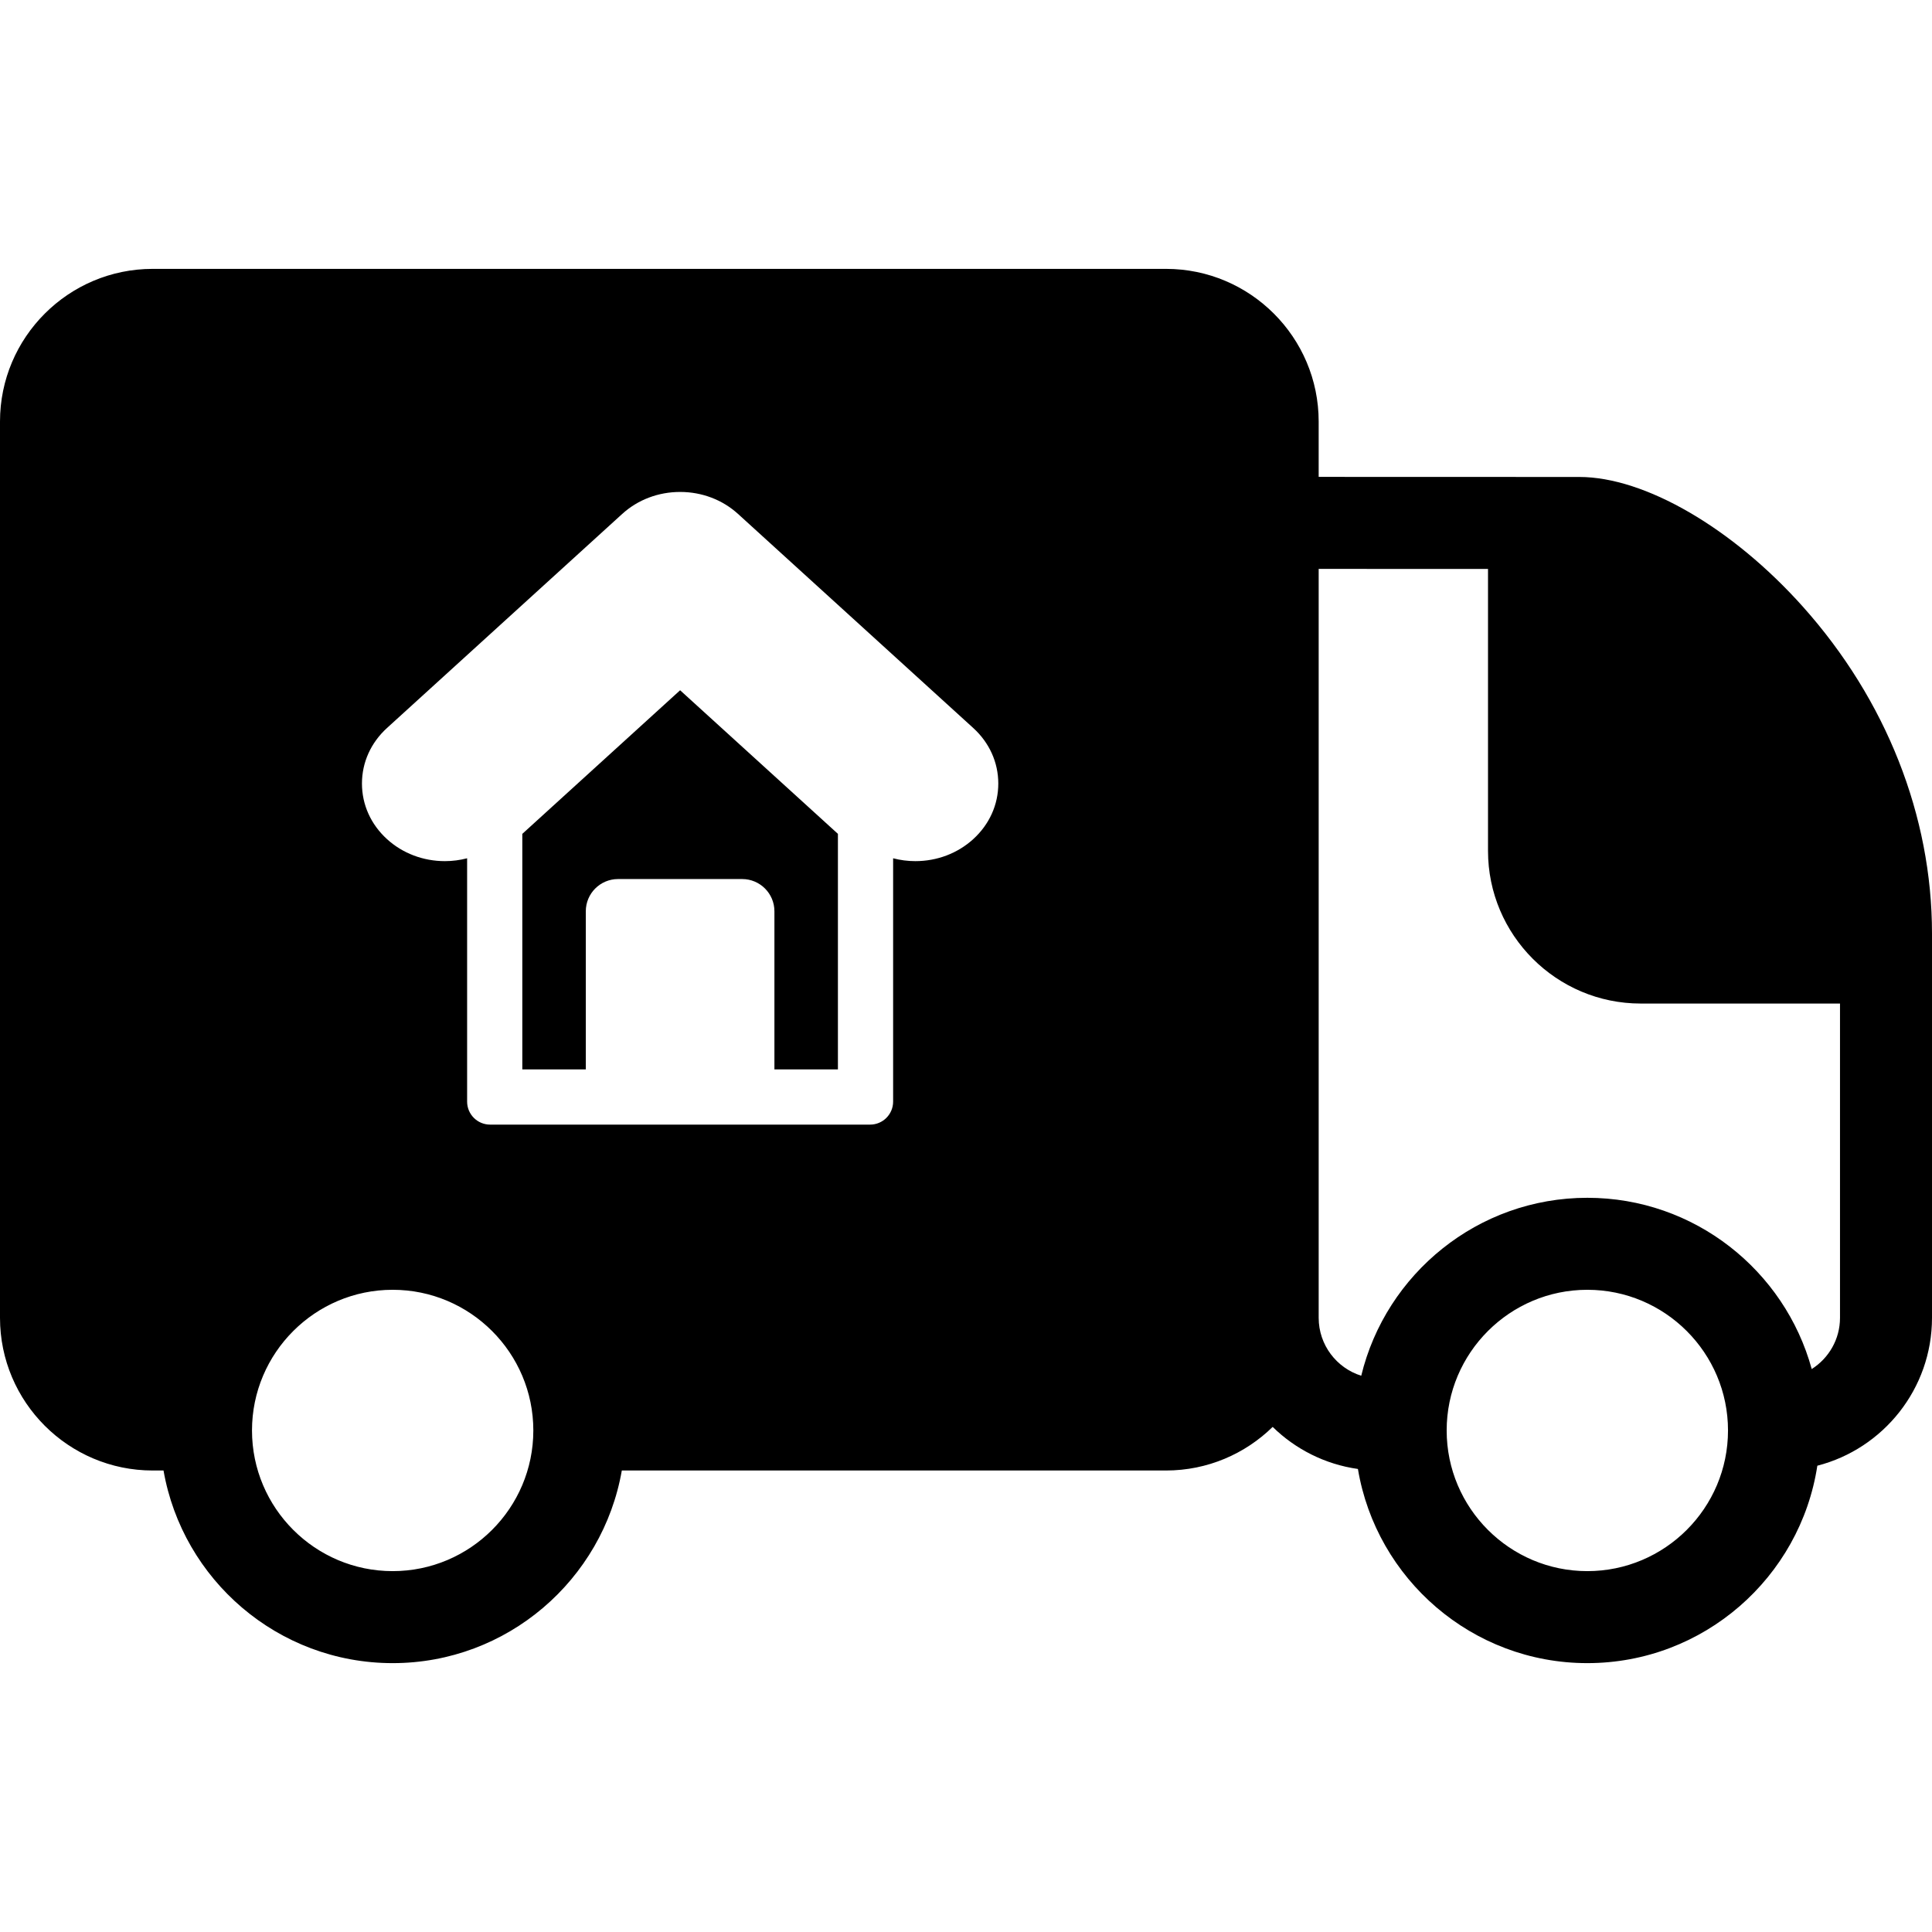
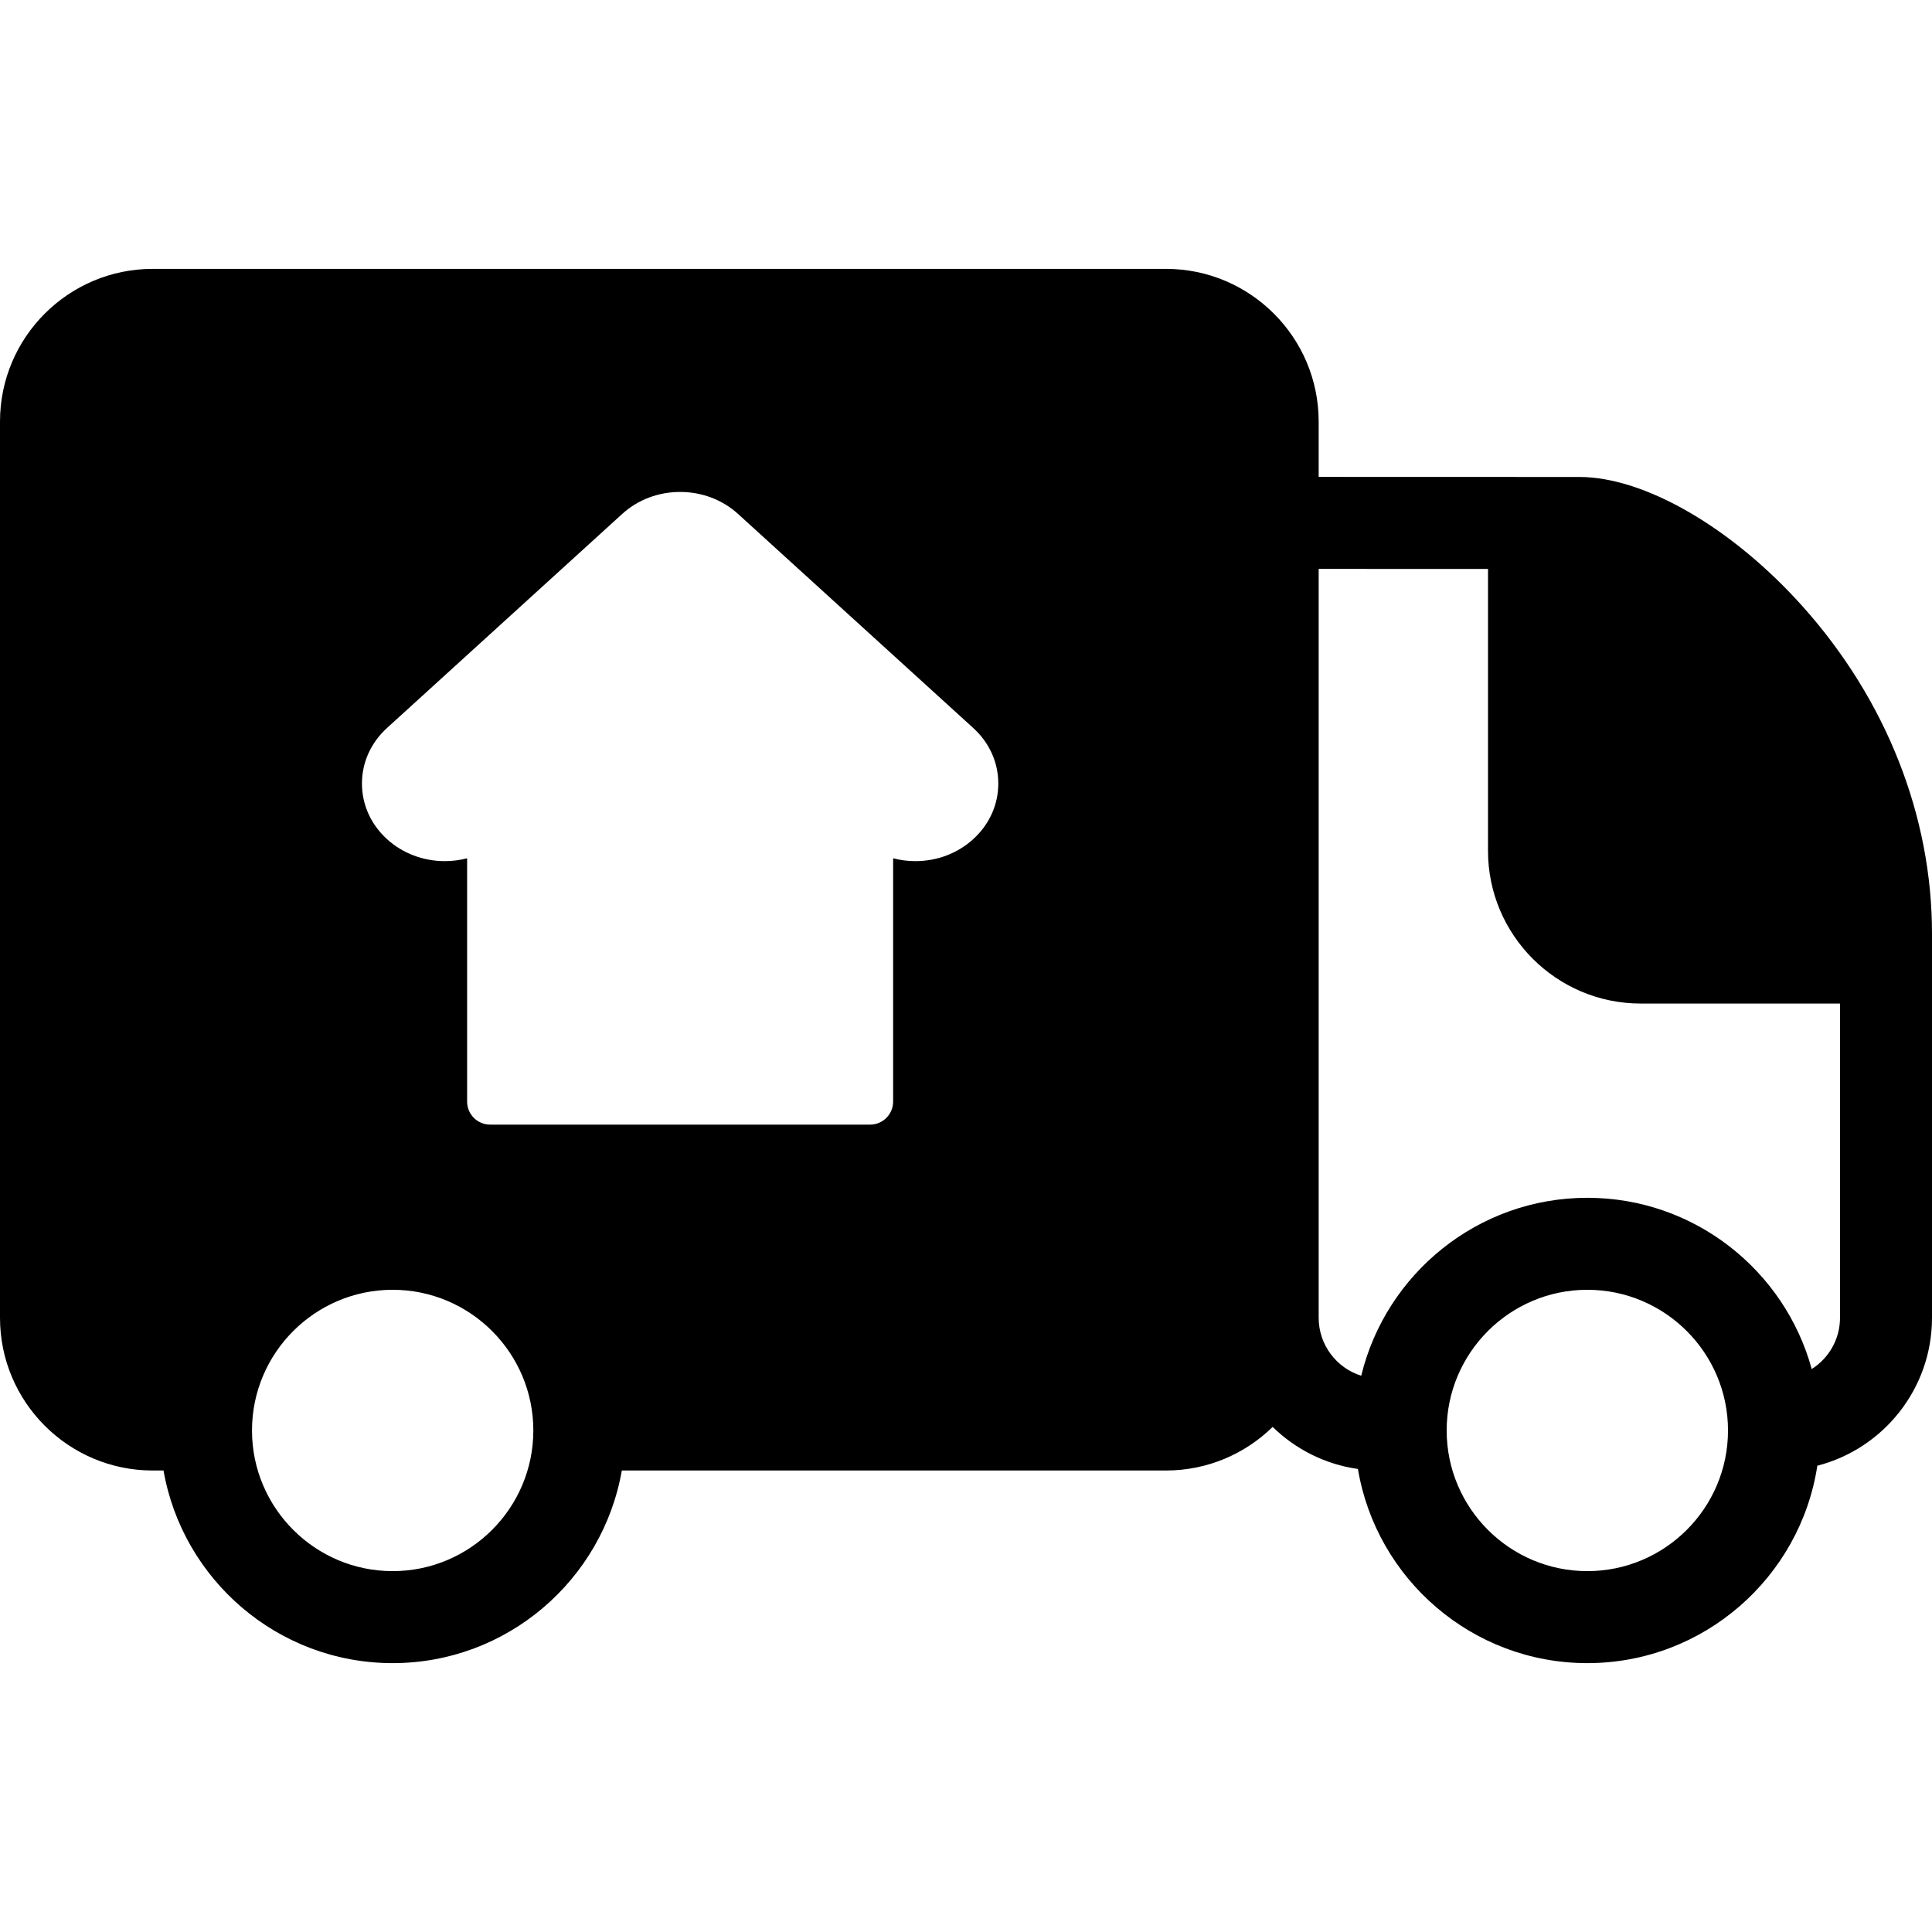
<svg xmlns="http://www.w3.org/2000/svg" version="1.1" id="Capa_1" x="0px" y="0px" viewBox="0 0 420 420" style="enable-background:new 0 0 420 420;" xml:space="preserve">
  <g>
-     <path d="M113.546,181.273v51.209h13.803v-34.384c0-3.86,3.14-7,7-7h27.003c3.86,0,7,3.14,7,7v34.384h13.804v-51.209l-34.305-31.217   L113.546,181.273z" />
    <path d="M391.95,131.907c-15.318-17.142-34.4-28.219-48.615-28.219c-14.762,0-41.992-0.011-56.667-0.017V91.64   c0-18.301-14.889-33.189-33.189-33.189H33.188C14.888,58.45,0,73.339,0,91.64v194.845c0,18.3,14.888,33.189,33.188,33.189h2.36   c4.14,23.754,24.893,41.876,49.814,41.876c24.921,0,45.675-18.122,49.815-41.876h118.302c9.017,0,17.202-3.62,23.189-9.476   c4.938,4.83,11.37,8.132,18.532,9.143c4.002,23.919,24.836,42.209,49.873,42.209c25.286,0,46.296-18.65,50-42.917   C409.389,314.952,420,301.935,420,286.485v-83.541C420,177.378,410.038,152.15,391.95,131.907z M85.361,341.55   c-16.861,0-30.579-13.718-30.579-30.581c0-16.861,13.718-30.579,30.579-30.579c16.862,0,30.58,13.718,30.58,30.579   C115.941,327.832,102.223,341.55,85.361,341.55z M211.566,182.426c-3.385,3.081-7.855,4.779-12.586,4.779   c-1.653,0-3.27-0.219-4.823-0.62v52.896c0,2.761-2.239,5-5,5h-27.804H134.35h-27.803c-2.761,0-5-2.239-5-5v-52.897   c-1.554,0.401-3.17,0.621-4.823,0.621c-4.73,0-9.2-1.697-12.586-4.779c-3.516-3.2-5.453-7.492-5.453-12.087   c0-4.595,1.937-8.887,5.453-12.087l51.128-46.53c3.387-3.081,7.856-4.777,12.587-4.777c4.73,0,9.2,1.696,12.585,4.777l51.129,46.53   c3.516,3.199,5.453,7.492,5.453,12.087C217.02,174.934,215.082,179.227,211.566,182.426z M345.072,341.55   c-16.861,0-30.579-13.718-30.579-30.581c0-16.861,13.717-30.579,30.579-30.579c16.862,0,30.581,13.718,30.581,30.579   C375.653,327.832,361.935,341.55,345.072,341.55z M400,286.485c0,4.683-2.46,8.793-6.148,11.134   c-5.873-21.43-25.51-37.229-48.779-37.229c-23.792,0-43.787,16.517-49.152,38.683c-5.355-1.678-9.252-6.686-9.252-12.588V123.672   c9.339,0.004,23.756,0.01,36.812,0.013v61.287c0,18.3,14.888,33.189,33.188,33.189H400V286.485z" />
  </g>
  <g>
</g>
  <g>
</g>
  <g>
</g>
  <g>
</g>
  <g>
</g>
  <g>
</g>
  <g>
</g>
  <g>
</g>
  <g>
</g>
  <g>
</g>
  <g>
</g>
  <g>
</g>
  <g>
</g>
  <g>
</g>
  <g>
</g>
</svg>